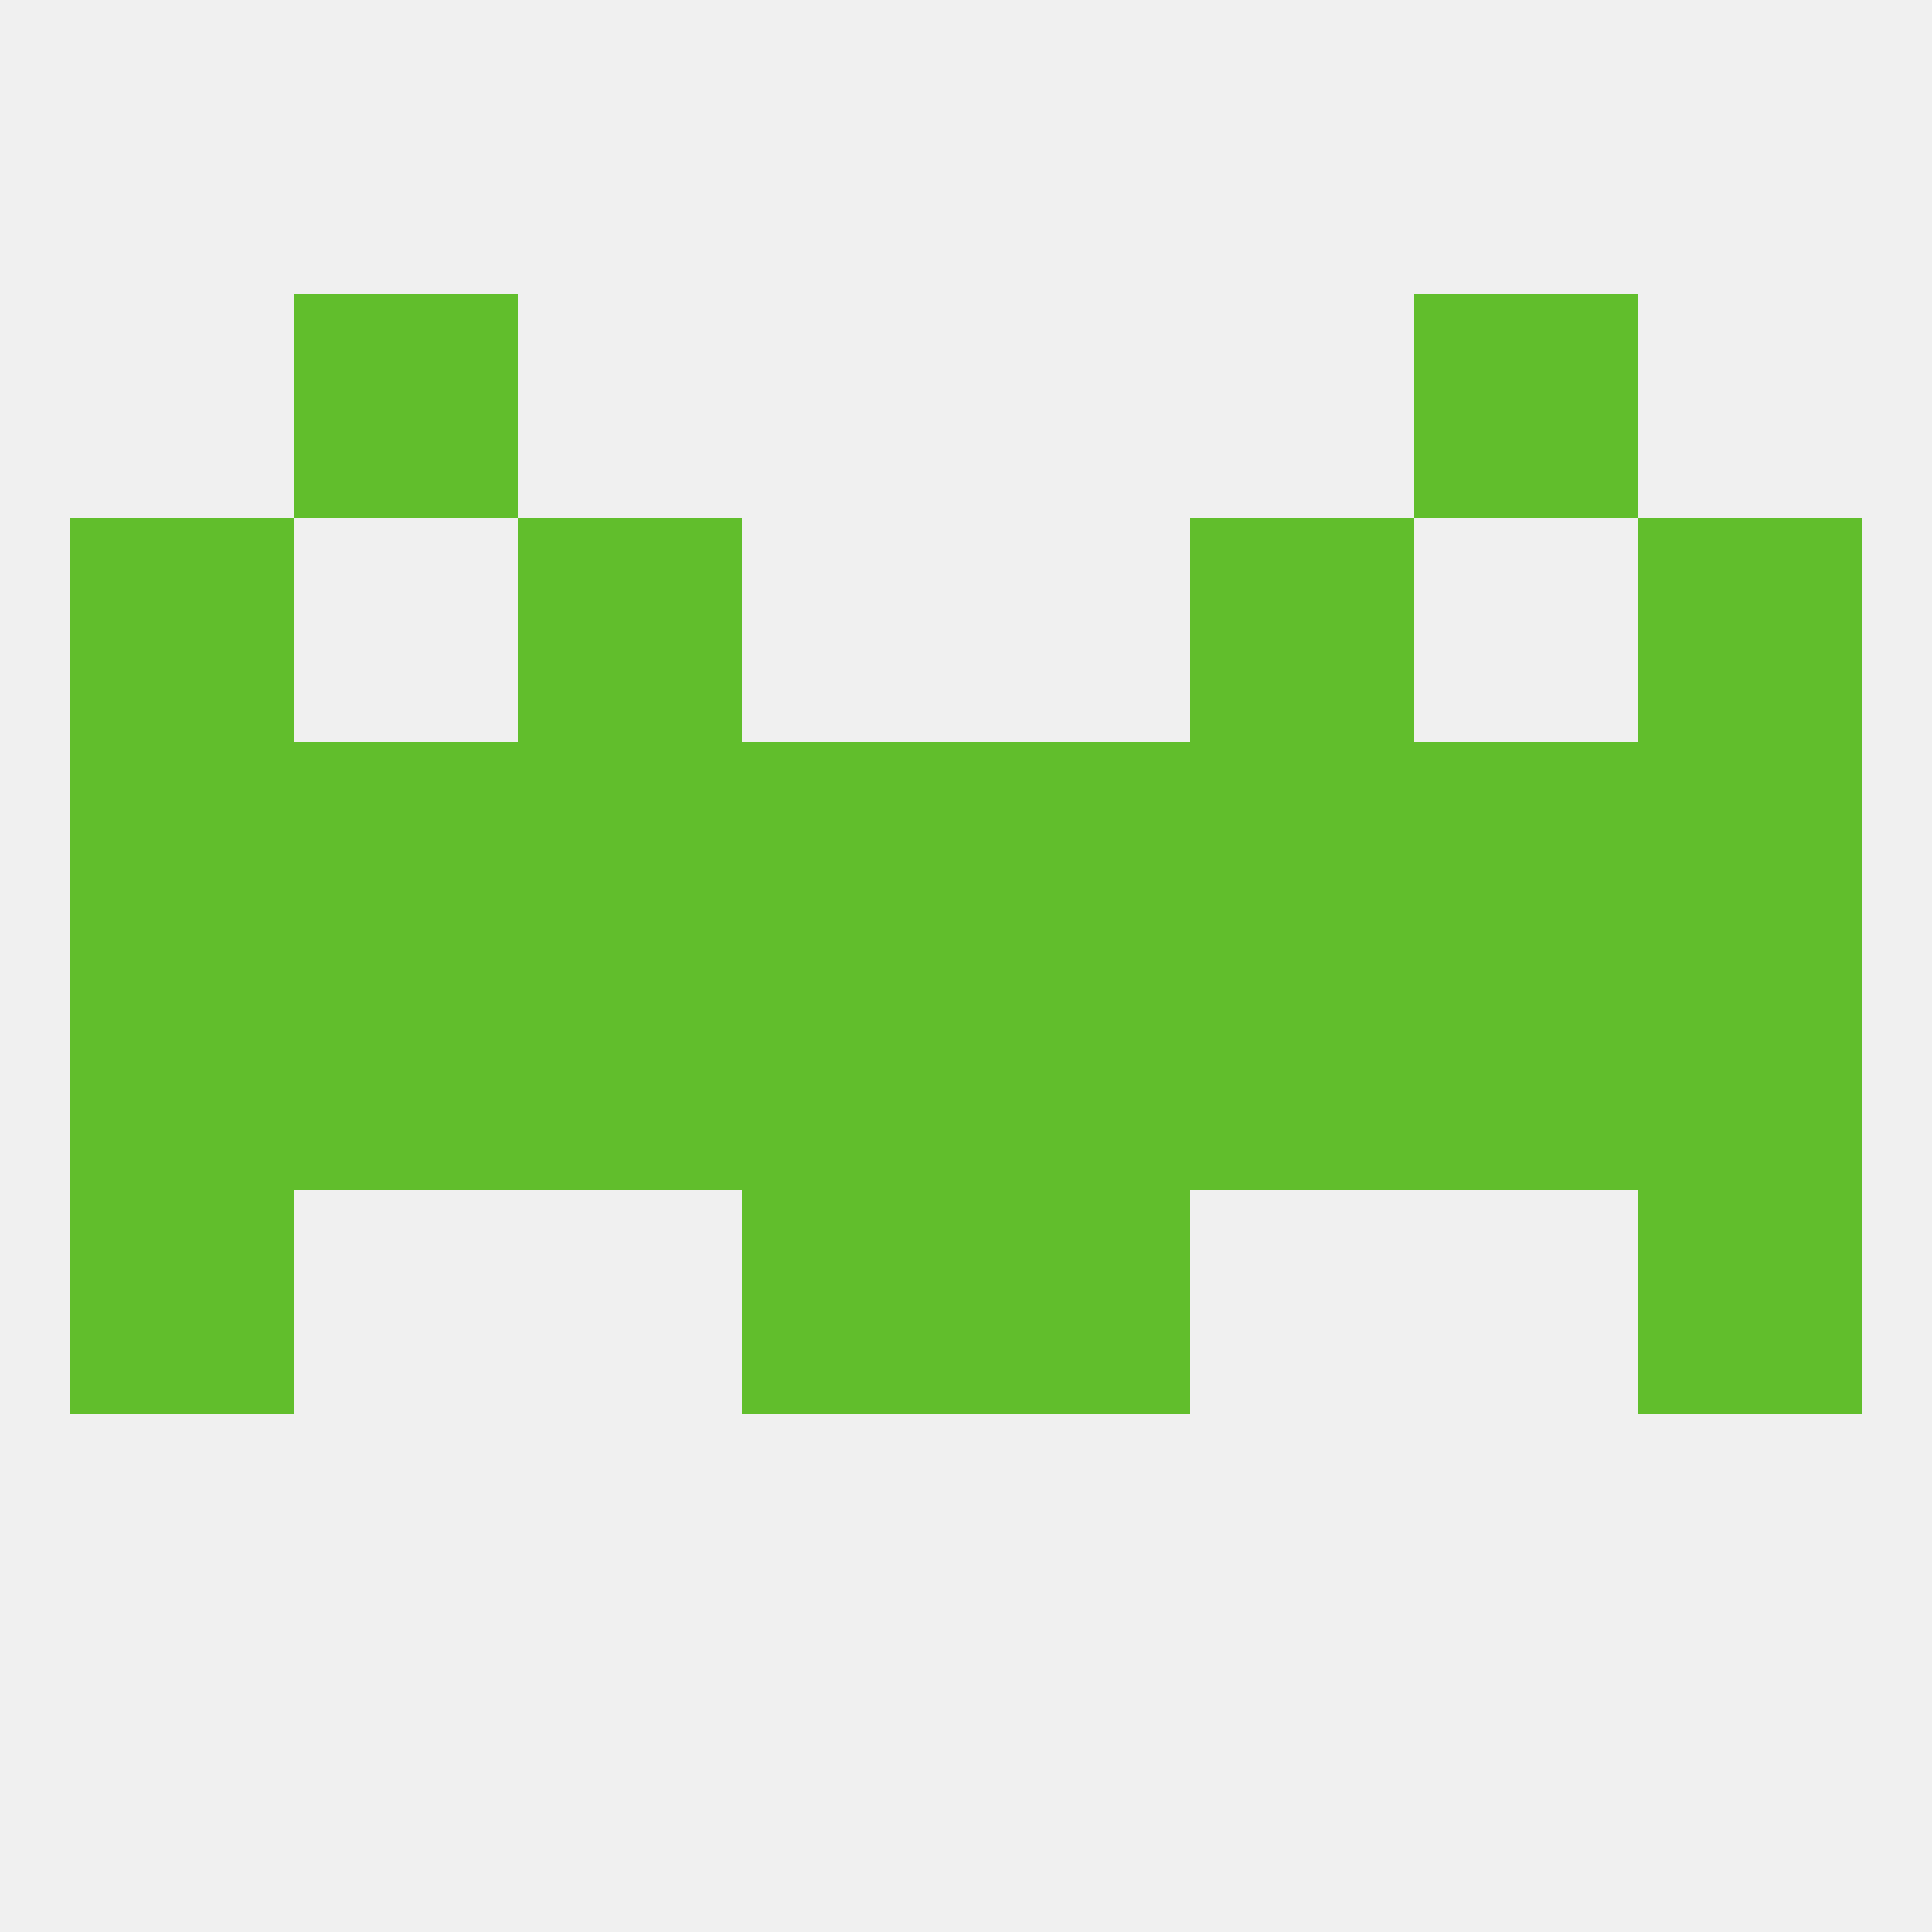
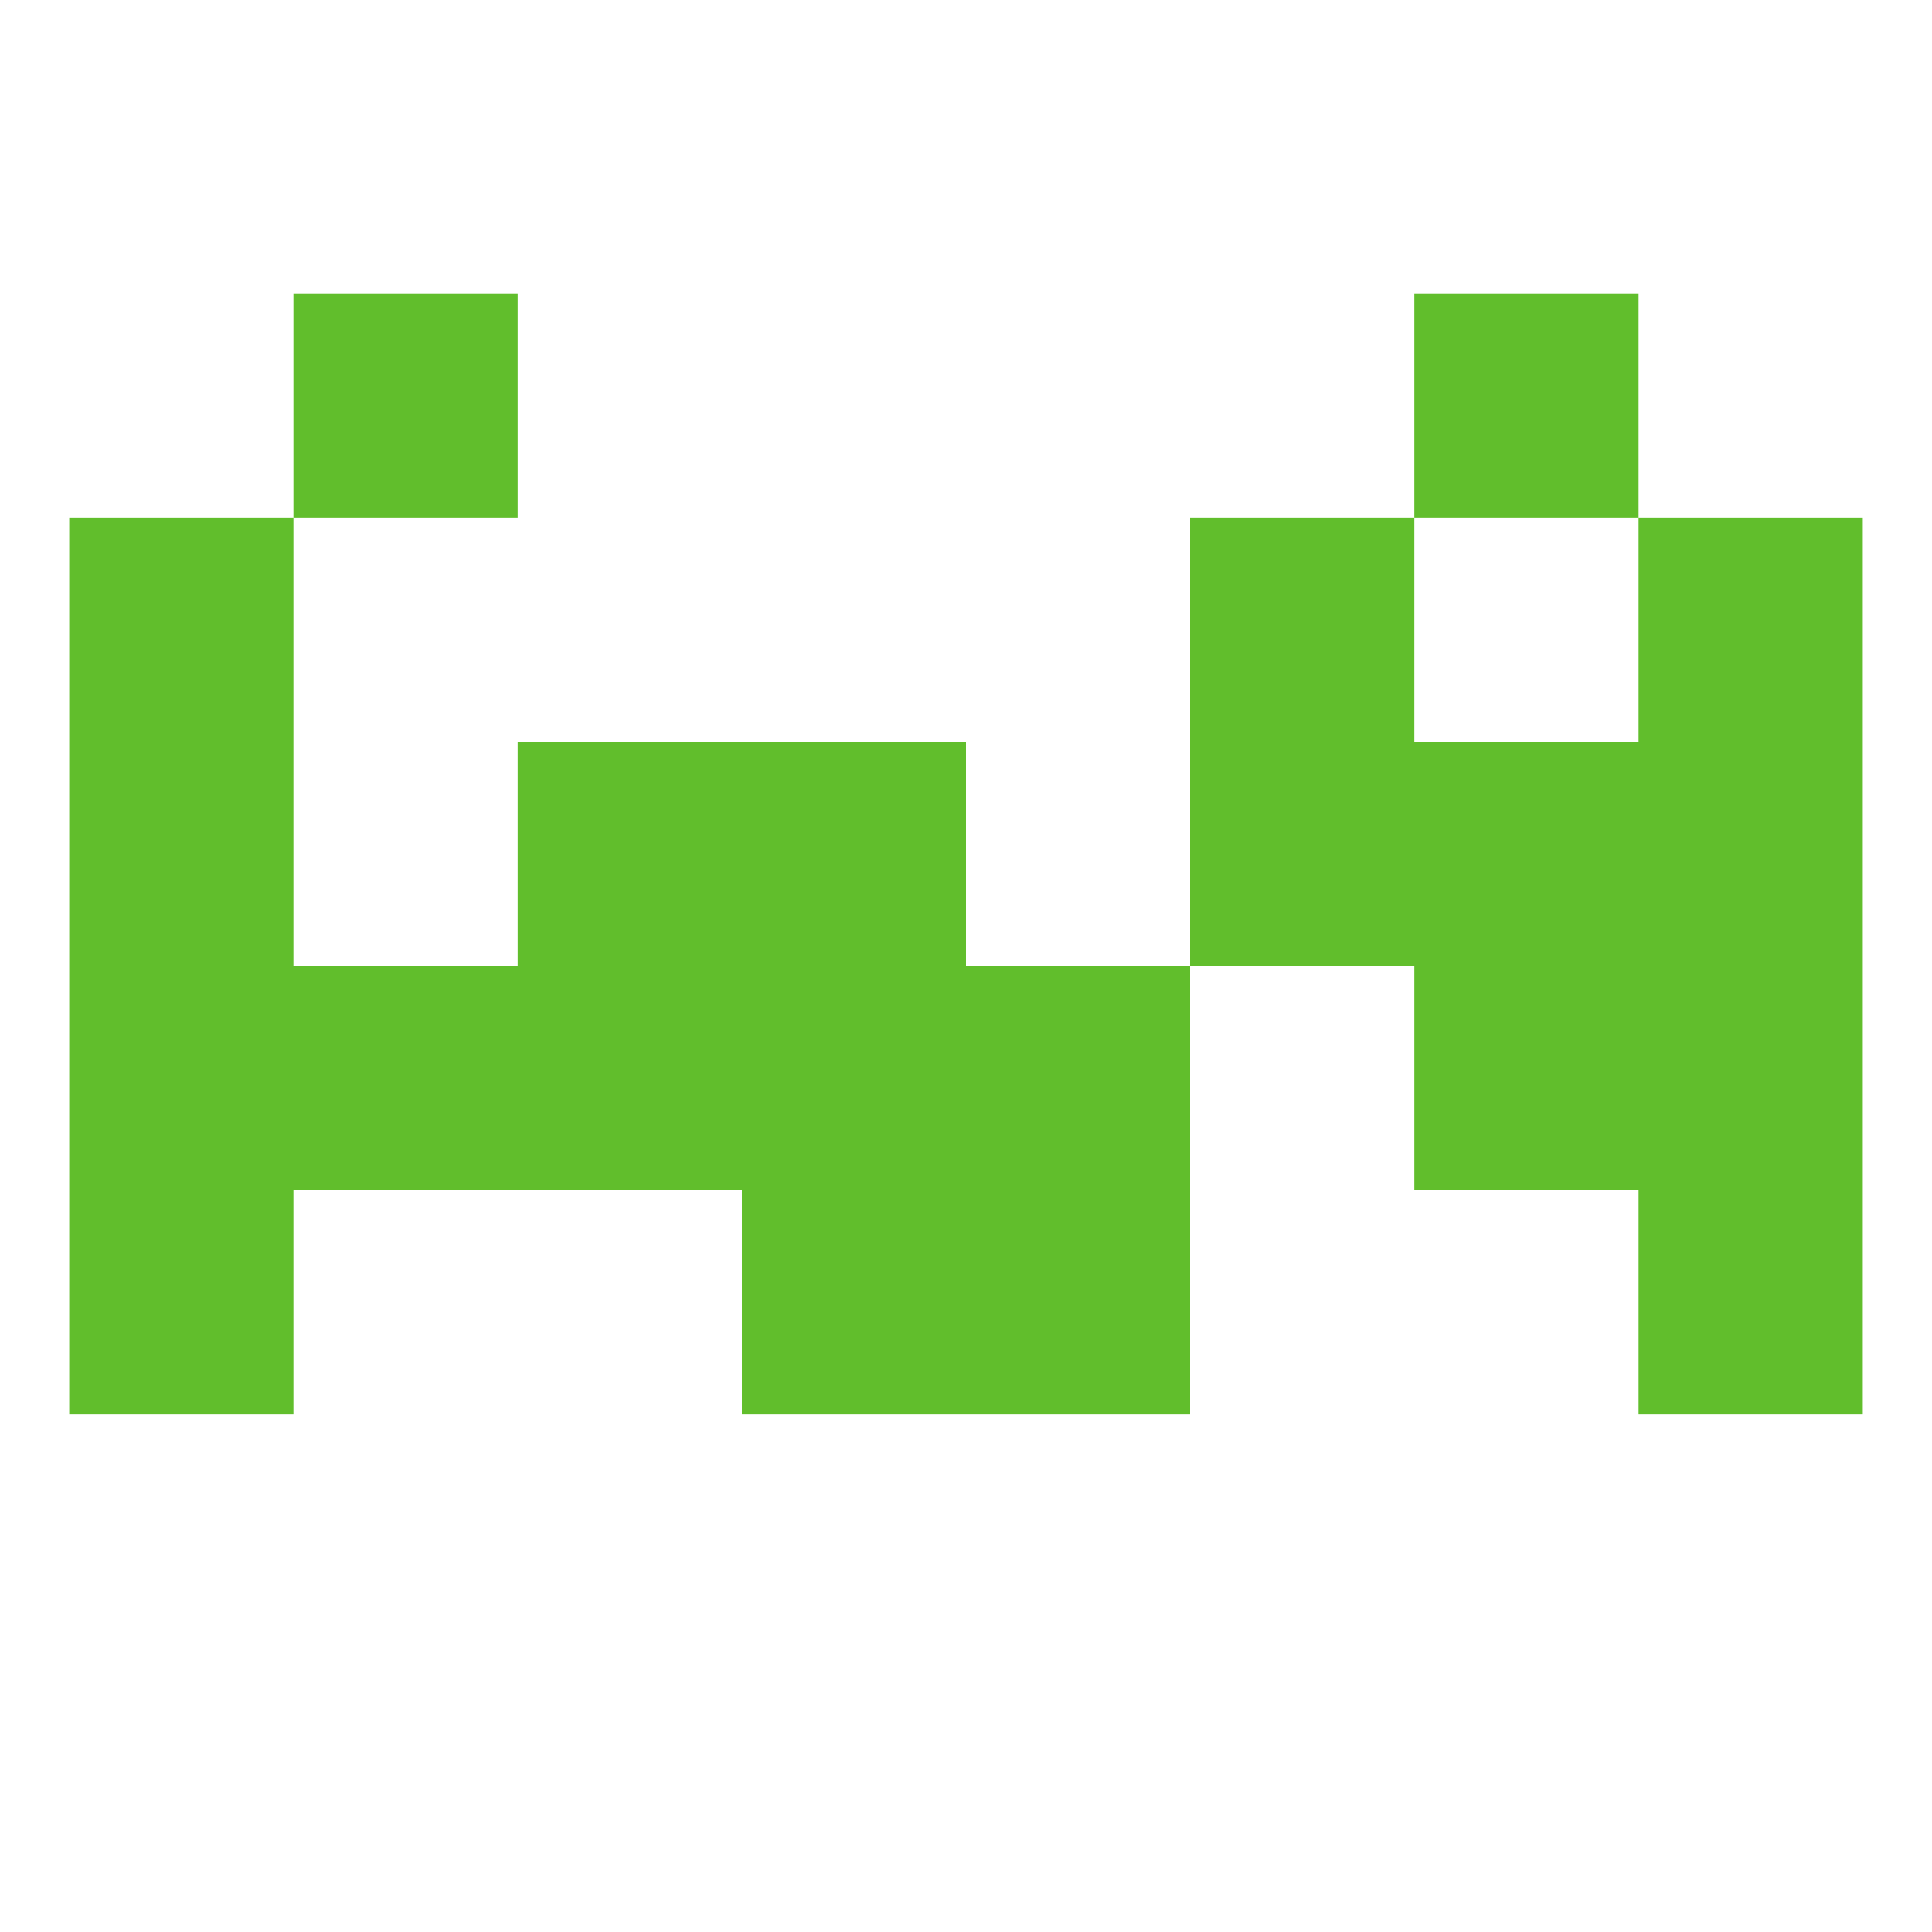
<svg xmlns="http://www.w3.org/2000/svg" version="1.1" baseprofile="full" width="250" height="250" viewBox="0 0 250 250">
-   <rect width="100%" height="100%" fill="rgba(240,240,240,255)" />
  <rect x="9" y="67" width="29" height="29" fill="rgba(97,190,44,255)" />
  <rect x="212" y="67" width="29" height="29" fill="rgba(97,190,44,255)" />
-   <rect x="67" y="67" width="29" height="29" fill="rgba(97,190,44,255)" />
  <rect x="154" y="67" width="29" height="29" fill="rgba(97,190,44,255)" />
  <rect x="38" y="38" width="29" height="29" fill="rgba(97,190,44,255)" />
  <rect x="183" y="38" width="29" height="29" fill="rgba(97,190,44,255)" />
  <rect x="9" y="125" width="29" height="29" fill="rgba(97,190,44,255)" />
  <rect x="212" y="125" width="29" height="29" fill="rgba(97,190,44,255)" />
  <rect x="96" y="125" width="29" height="29" fill="rgba(97,190,44,255)" />
  <rect x="67" y="125" width="29" height="29" fill="rgba(97,190,44,255)" />
-   <rect x="154" y="125" width="29" height="29" fill="rgba(97,190,44,255)" />
  <rect x="125" y="125" width="29" height="29" fill="rgba(97,190,44,255)" />
  <rect x="38" y="125" width="29" height="29" fill="rgba(97,190,44,255)" />
  <rect x="183" y="125" width="29" height="29" fill="rgba(97,190,44,255)" />
  <rect x="125" y="154" width="29" height="29" fill="rgba(97,190,44,255)" />
  <rect x="9" y="154" width="29" height="29" fill="rgba(97,190,44,255)" />
  <rect x="212" y="154" width="29" height="29" fill="rgba(97,190,44,255)" />
  <rect x="96" y="154" width="29" height="29" fill="rgba(97,190,44,255)" />
  <rect x="183" y="96" width="29" height="29" fill="rgba(97,190,44,255)" />
  <rect x="9" y="96" width="29" height="29" fill="rgba(97,190,44,255)" />
  <rect x="212" y="96" width="29" height="29" fill="rgba(97,190,44,255)" />
  <rect x="96" y="96" width="29" height="29" fill="rgba(97,190,44,255)" />
-   <rect x="125" y="96" width="29" height="29" fill="rgba(97,190,44,255)" />
  <rect x="67" y="96" width="29" height="29" fill="rgba(97,190,44,255)" />
  <rect x="154" y="96" width="29" height="29" fill="rgba(97,190,44,255)" />
-   <rect x="38" y="96" width="29" height="29" fill="rgba(97,190,44,255)" />
</svg>